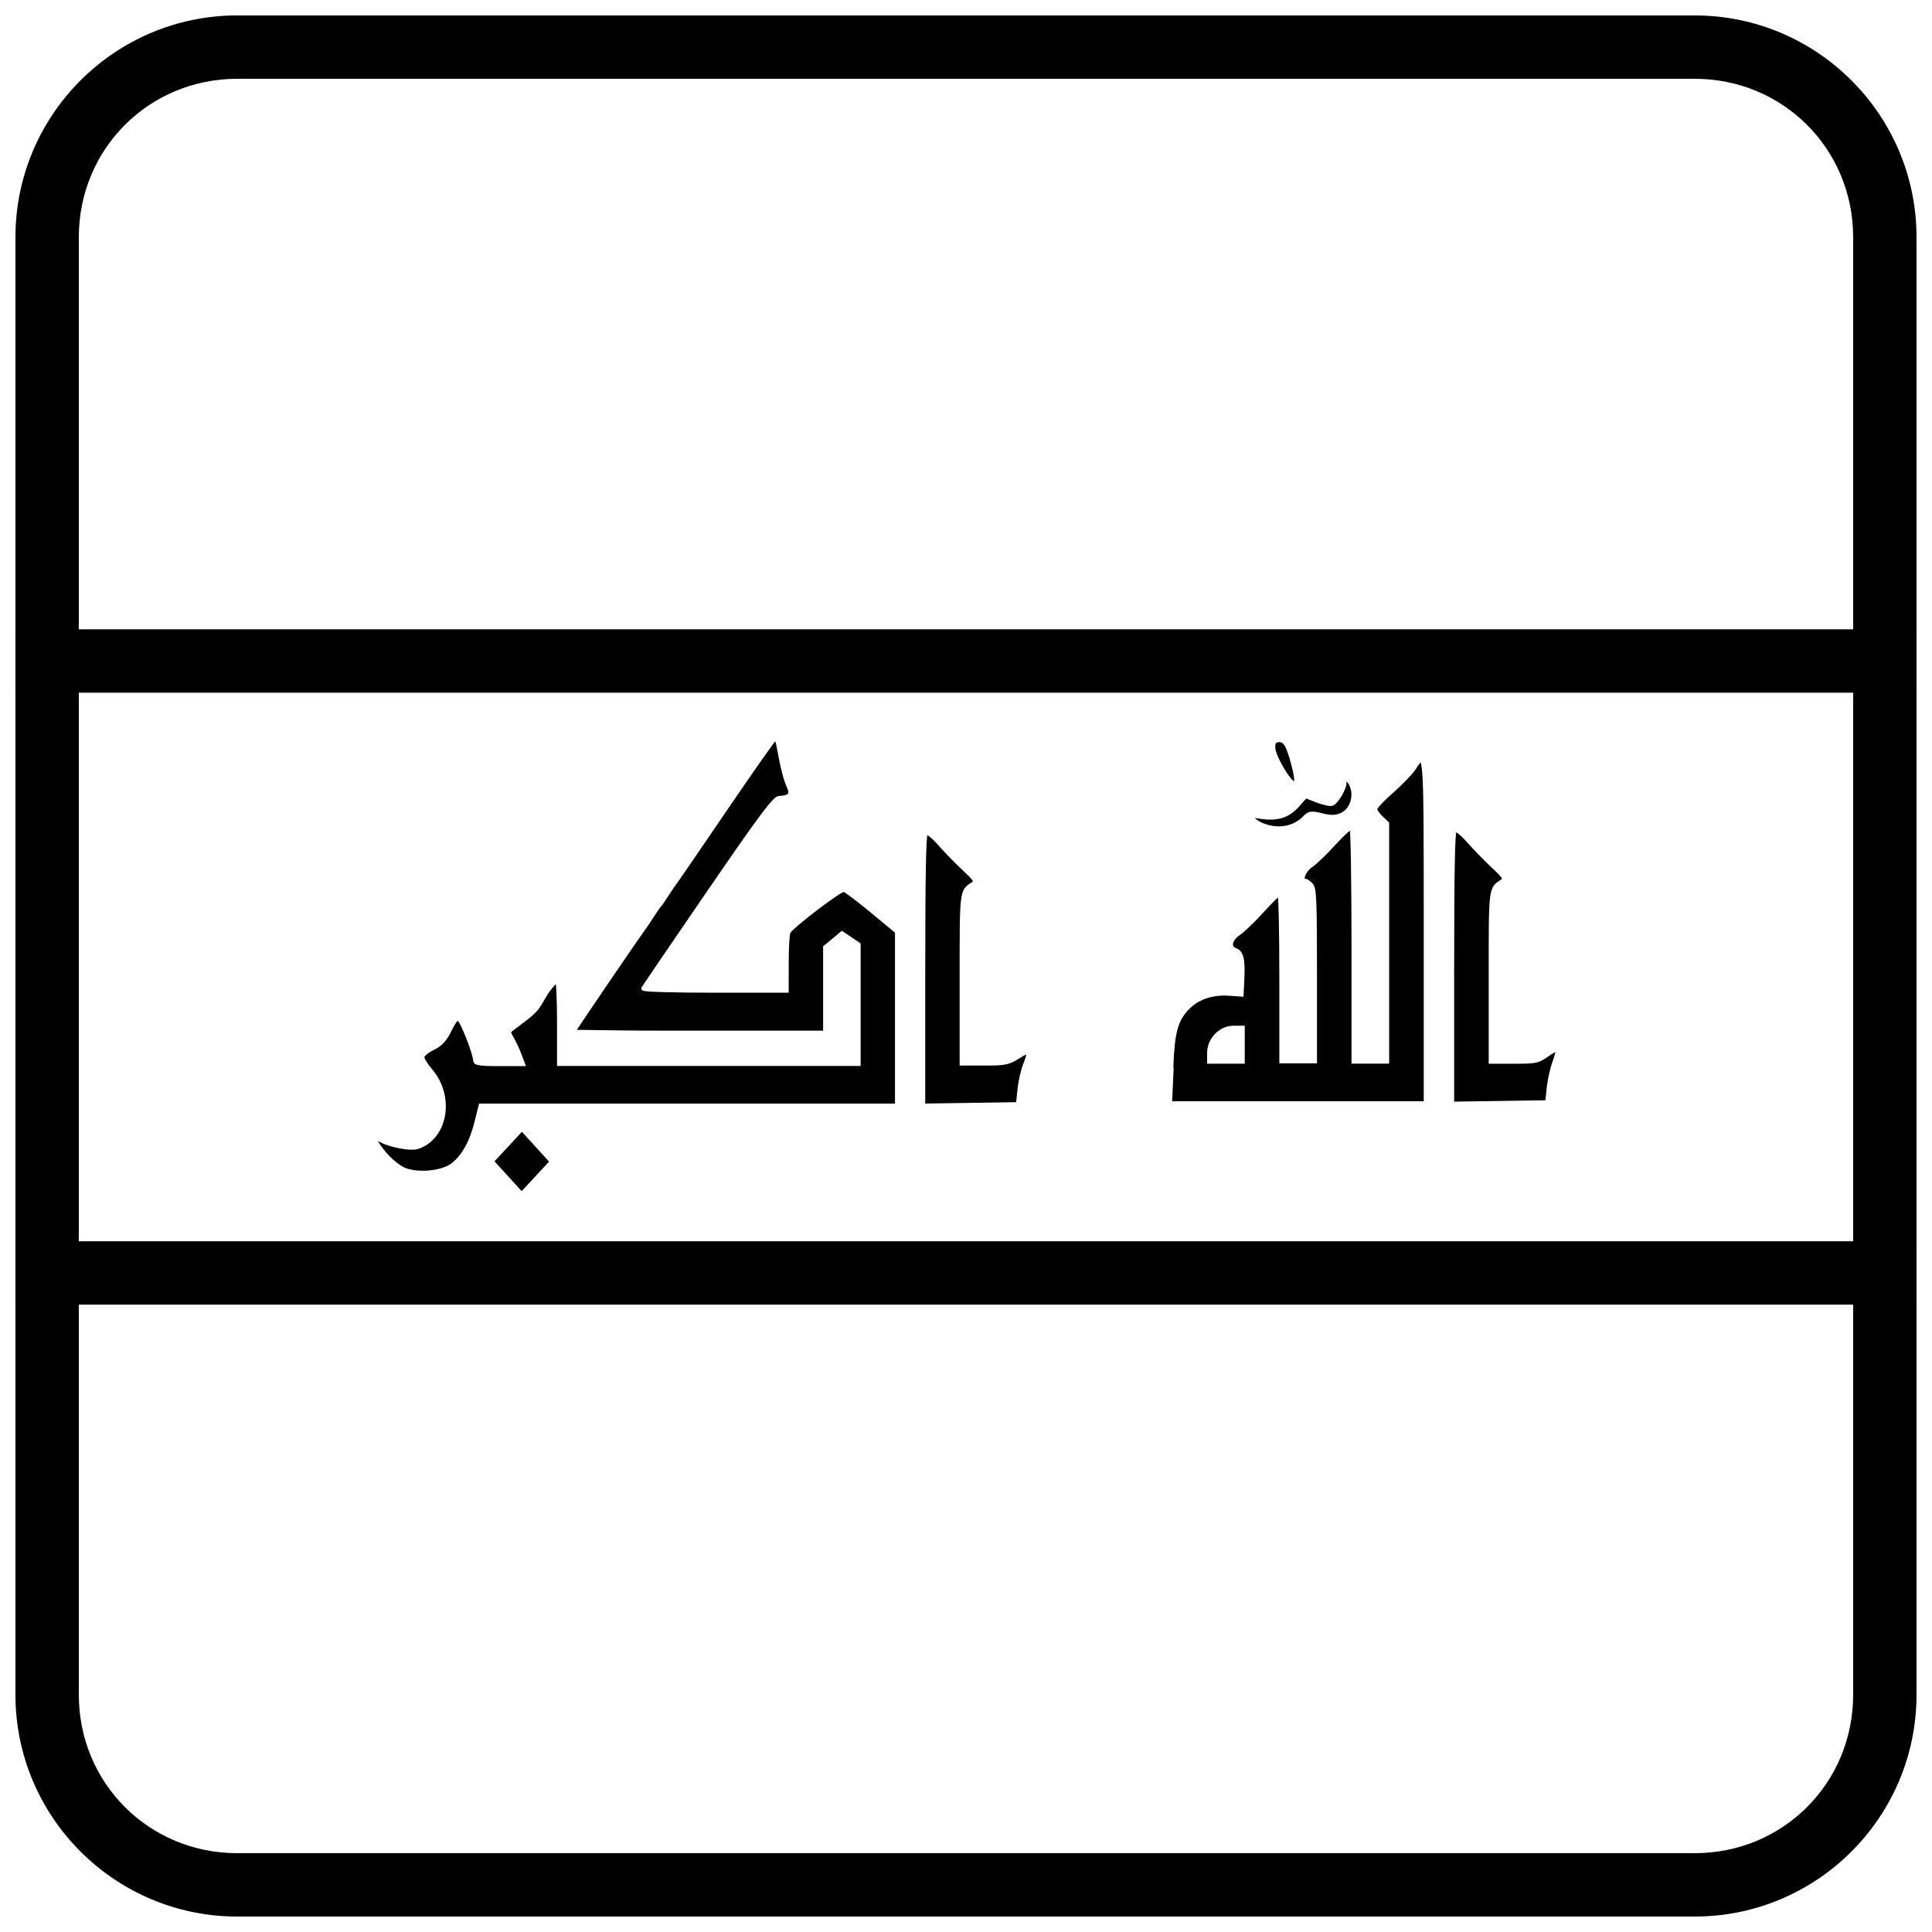
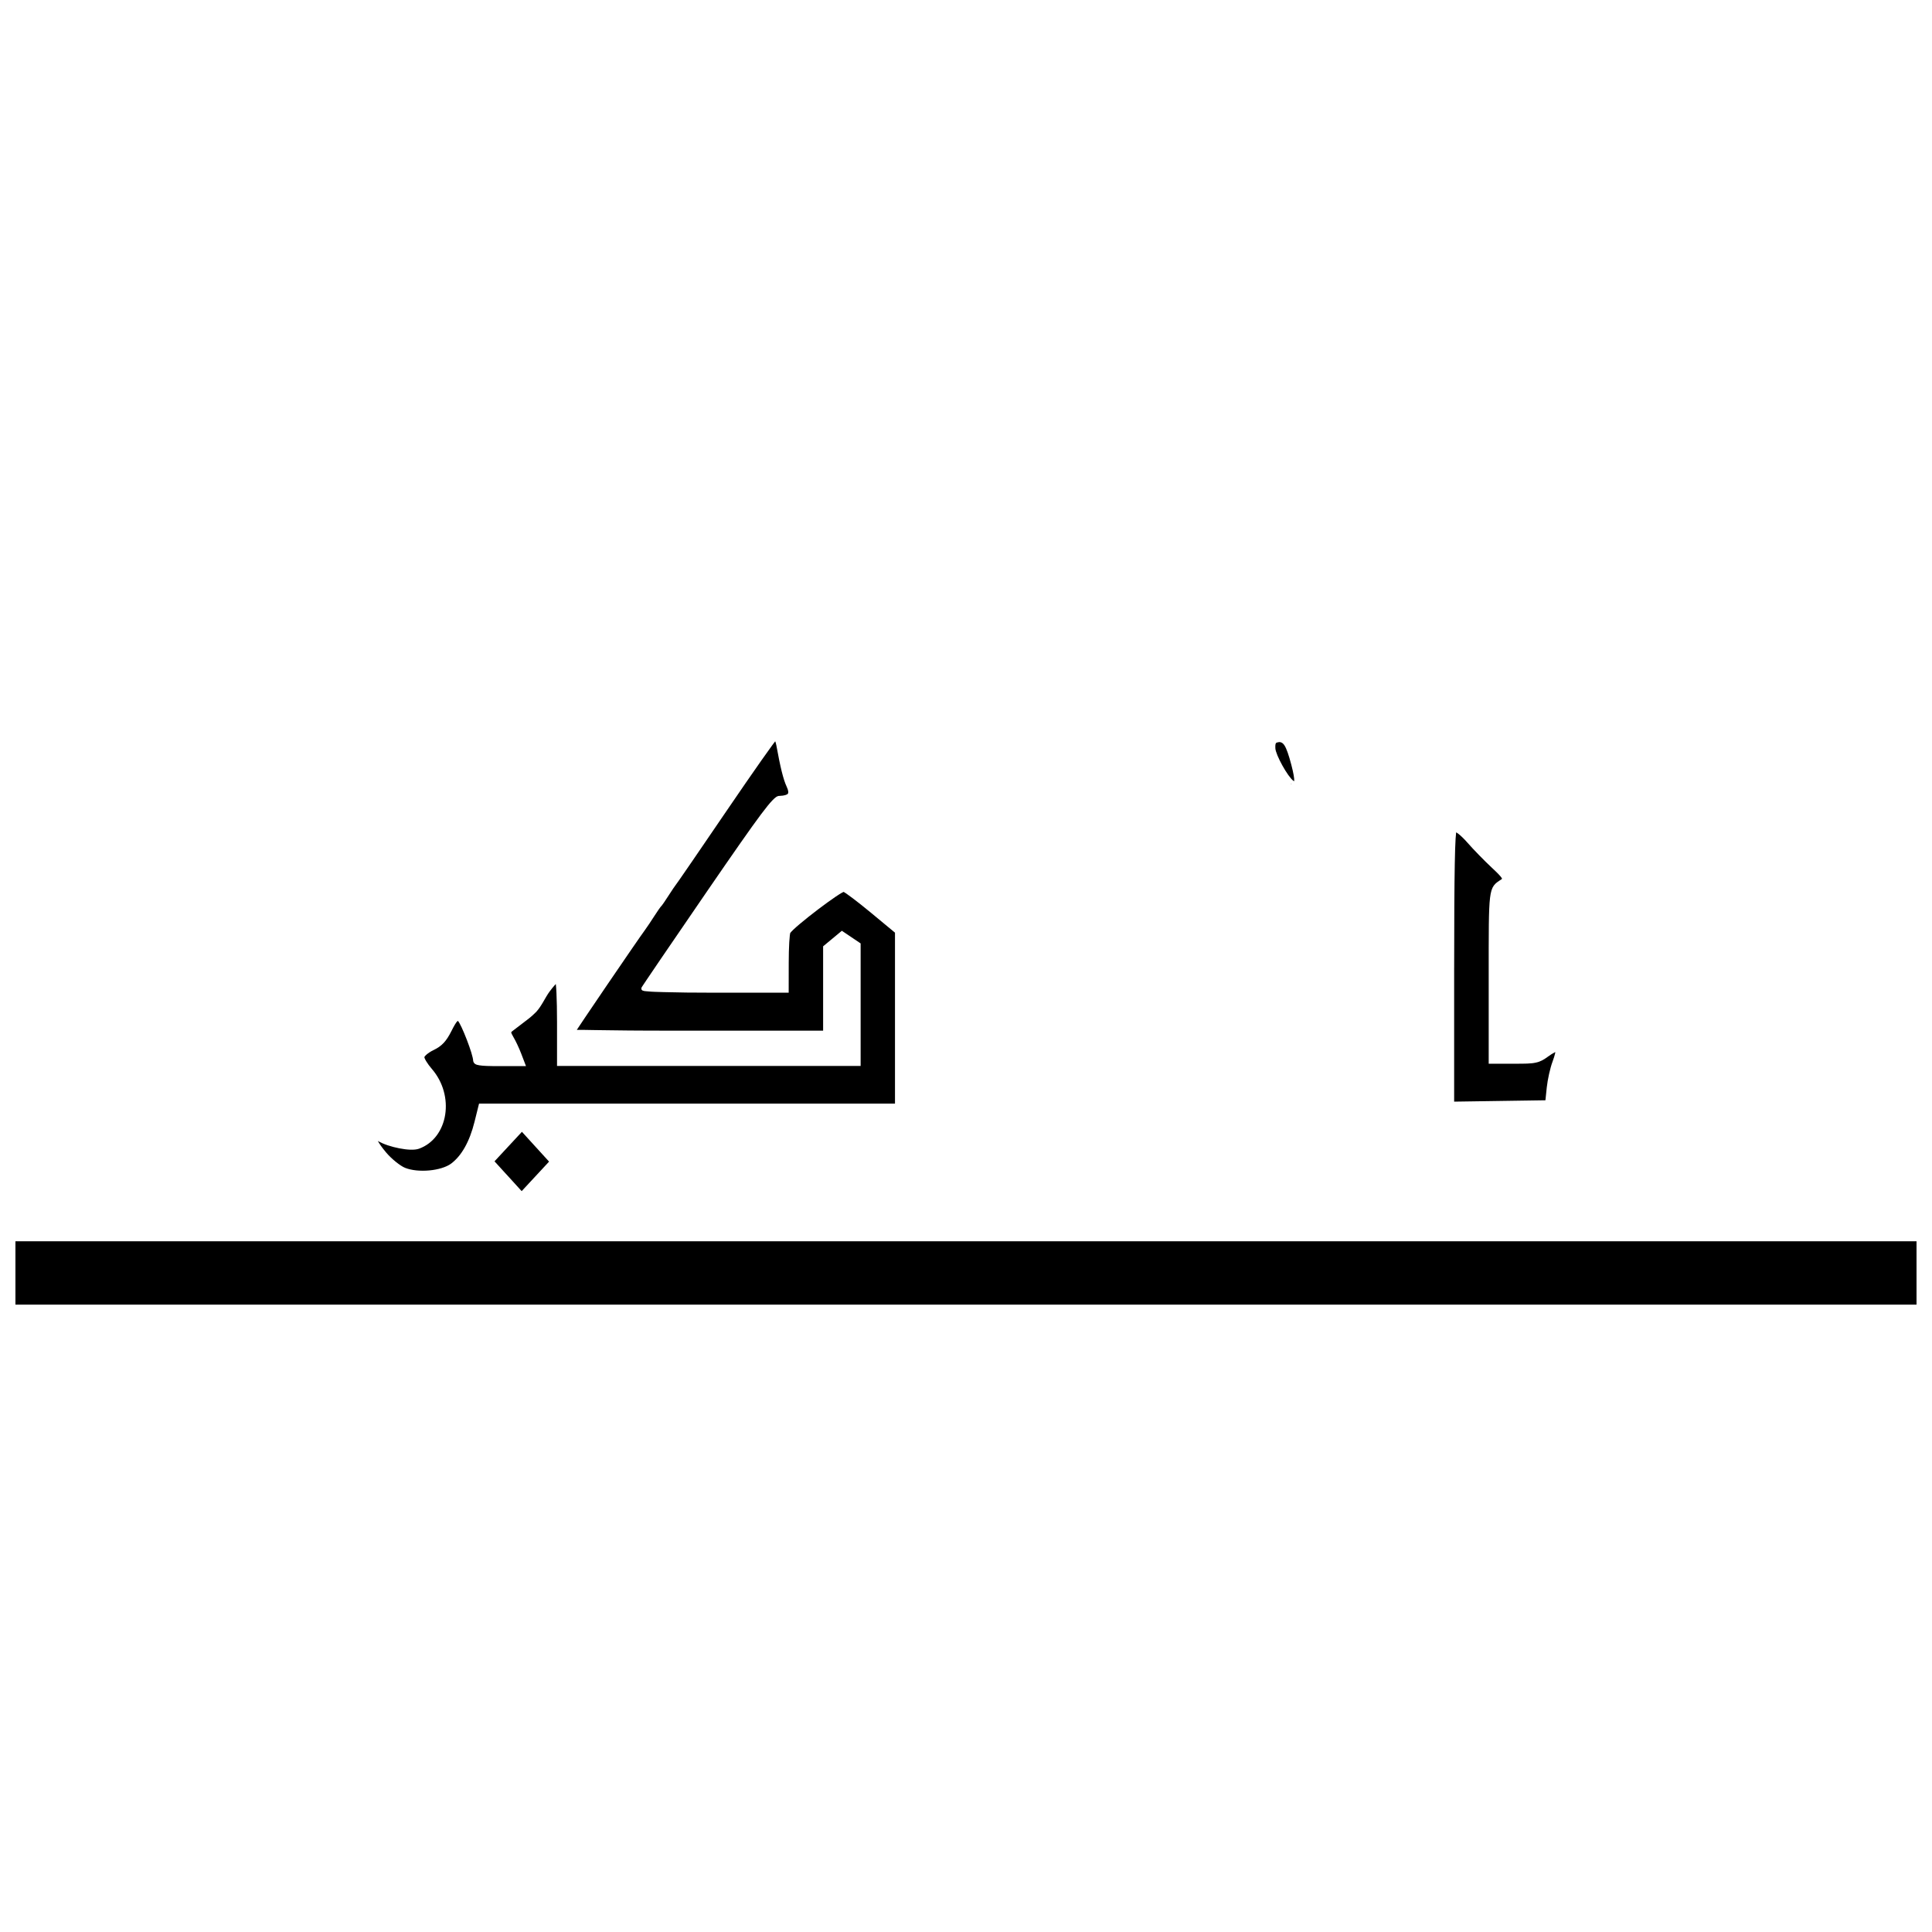
<svg xmlns="http://www.w3.org/2000/svg" width="800px" height="800px" version="1.1" viewBox="144 144 512 512">
  <defs>
    <clipPath id="c">
      <path d="m148.09 472h503.81v18h-503.81z" />
    </clipPath>
    <clipPath id="b">
-       <path d="m148.09 310h503.81v18h-503.81z" />
-     </clipPath>
+       </clipPath>
    <clipPath id="a">
-       <path d="m148.09 148.09h503.81v503.81h-503.81z" />
-     </clipPath>
+       </clipPath>
  </defs>
  <path d="m349.42 340.39c0.117 0.285 0.238 0.672 0.32 1.125 1.051 5.797 1.844 9.047 2.723 10.93 0.254 0.535 0.391 0.977 0.43 1.289 0.035 0.316-0.012 0.484-0.109 0.609-0.191 0.262-0.875 0.535-2.227 0.578-0.594 0-1.098 0.398-1.828 1.148-0.73 0.746-1.691 1.926-3.062 3.754-2.738 3.656-7.09 9.902-14.266 20.348-4.719 6.867-9.027 13.172-12.176 17.797-1.574 2.312-2.856 4.207-3.754 5.539-0.449 0.672-0.801 1.195-1.047 1.566-0.121 0.188-0.219 0.336-0.285 0.441-0.035 0.105-0.062 0.105-0.082 0.137-0.023 0-0.031 0-0.07 0.137-0.051 0.125-0.039 0.324 0.02 0.441 0.059 0.117 0.125 0.168 0.176 0.199 0.098 0.105 0.156 0.105 0.211 0.105 0.113 0 0.219 0.105 0.352 0.105 0.27 0 0.637 0.105 1.117 0.105 0.957 0.105 2.344 0.125 4.059 0.18 3.434 0.105 8.191 0.156 13.449 0.156h19.637l0.012-7.953c0-2.031 0.055-3.961 0.141-5.422 0.043-0.734 0.094-1.348 0.148-1.793 0.027-0.219 0.059-0.398 0.082-0.523 0.023-0.125 0.082-0.211 0.02-0.117 0.09-0.137 0.41-0.492 0.859-0.922 0.449-0.43 1.039-0.945 1.719-1.52 1.355-1.145 3.074-2.508 4.777-3.801s3.398-2.523 4.711-3.41c0.656-0.441 1.219-0.797 1.629-1.027 0.203-0.117 0.371-0.199 0.477-0.242h-0.047c-0.043 0 0.074 0 0.211 0.117 0.137 0.105 0.32 0.199 0.543 0.348 0.438 0.305 1.02 0.723 1.699 1.238 1.352 1.02 3.086 2.398 4.871 3.875l6.32 5.238v45.309h-110.23l-1.207 4.852c-1.312 5.266-3.449 9-6.231 11.074-1.258 0.914-3.445 1.57-5.742 1.777-2.297 0.211-4.715 0-6.426-0.691-1.238-0.492-3.566-2.34-5.023-4.07-1.234-1.469-1.852-2.422-2.184-3.043 1.512 0.871 3.633 1.551 5.676 1.945 2.066 0.398 3.988 0.535 5.223 0.105h0.004c3.91-1.422 6.305-4.977 6.938-9.016 0.633-4.039-0.469-8.594-3.539-12.133-0.562-0.652-1.078-1.352-1.441-1.953-0.184-0.293-0.328-0.566-0.422-0.789-0.094-0.219-0.121-0.387-0.121-0.379 0 0 0.012 0 0.113-0.188 0.105-0.148 0.281-0.324 0.508-0.523 0.453-0.387 1.109-0.82 1.828-1.16 2.191-1.055 3.367-2.32 4.746-5.07 0.68-1.363 1.176-2.18 1.477-2.5 0.152-0.156 0.223-0.168 0.207-0.168s-0.012 0 0.094 0.105c0.016 0 0.18 0.219 0.344 0.516 0.168 0.293 0.363 0.684 0.574 1.133 0.422 0.902 0.906 2.059 1.359 3.234 0.453 1.176 0.879 2.379 1.188 3.375 0.309 0.996 0.488 1.848 0.488 2.074 0 0.324 0.176 0.723 0.48 0.945 0.305 0.219 0.68 0.324 1.188 0.398 1.016 0.168 2.606 0.211 5.219 0.211h7.125l-1.266-3.305c-0.559-1.457-1.449-3.363-2.039-4.344-0.441-0.734-0.602-1.148-0.602-1.258 0-0.105-0.004-0.105 0.051-0.125 0.055-0.105 0.184-0.199 0.383-0.348 0.523-0.41 2.289-1.758 3.91-2.992 0.832-0.629 1.633-1.344 2.262-1.992 1.492-1.621 2.348-3.758 3.539-5.379 0.508-0.684 1.02-1.32 1.43-1.77 0.09-0.105 0.148-0.148 0.227-0.23h0.008c0.062 0.547 0.117 1.348 0.168 2.34 0.094 1.988 0.152 4.746 0.152 7.781v11.578h80.457v-32.473l-2.441-1.645-2.535-1.707-2.539 2.109-2.426 2.012v22.355h-32.828c-9.172 0-17.508 0-23.551-0.105-3.019 0-5.473-0.105-7.16-0.105h-1.734c0.086-0.125 0.141-0.219 0.246-0.379 0.457-0.691 1.113-1.676 1.906-2.856 1.586-2.359 3.723-5.516 5.926-8.746 4.402-6.465 9.082-13.277 10.062-14.598v-0.004c0.445-0.598 1.48-2.144 2.336-3.481 0.422-0.66 0.848-1.301 1.191-1.793 0.172-0.25 0.324-0.453 0.441-0.609 0.117-0.156 0.219-0.262 0.199-0.25l0.004-0.004c0.129-0.117 0.203-0.219 0.332-0.398 0.129-0.168 0.289-0.387 0.465-0.652 0.352-0.504 0.781-1.156 1.207-1.824v-0.004c0.84-1.32 1.855-2.805 2.156-3.176 0.086-0.105 0.199-0.273 0.414-0.578 0.215-0.305 0.504-0.723 0.867-1.246 0.723-1.051 1.73-2.504 2.941-4.269 2.422-3.531 5.672-8.289 9.164-13.422 3.492-5.133 6.723-9.801 9.105-13.188 1.191-1.695 2.172-3.07 2.871-4.016 0.312-0.43 0.547-0.734 0.734-0.977z" />
-   <path d="m389.73 365.31c0.176 0.105 0.391 0.23 0.664 0.453 0.625 0.504 1.43 1.277 2.227 2.188 1.648 1.883 4.551 4.863 6.496 6.668 1.512 1.41 2.344 2.266 2.606 2.699 0.133 0.219 0.105 0.25 0.109 0.242 0.004-0.008-0.035 0.105-0.23 0.199-0.773 0.516-1.426 0.891-1.934 1.598-0.508 0.703-0.805 1.664-0.996 3.242-0.383 3.156-0.355 8.938-0.355 20.855v22.926h6.606c2.707 0 4.332 0 5.641-0.316 1.309-0.262 2.269-0.754 3.535-1.566 0.77-0.492 1.355-0.84 1.73-0.996h0.137c-0.016 0.117-0.031 0.219-0.078 0.41-0.137 0.504-0.406 1.254-0.789 2.234-0.613 1.566-1.246 4.465-1.465 6.613l-0.34 3.336-12.078 0.18-12.012 0.18v-35.359c0-12.523 0.051-21.531 0.164-27.434 0.055-2.953 0.125-5.133 0.215-6.586 0.043-0.723 0.09-1.27 0.141-1.625 0.004 0 0.008 0 0.016-0.105z" />
  <path d="m282.31 443.94 3.57 3.918 3.629 3.981-3.66 3.945-3.602 3.879-4.035-4.441-0.004 0.008-3.156-3.465 3.66-3.945 3.602-3.879z" />
  <path d="m486.05 351.69 0.137 0.105h0.176z" />
  <path d="m482.74 340.7c0.391-0.105 0.66 0 0.902 0.105 0.246 0.117 0.492 0.336 0.766 0.754 0.543 0.852 1.113 2.492 1.812 5.144 0.57 2.168 0.805 3.617 0.758 4.211-0.008 0.105-0.016 0.105-0.023 0.125-0.008 0-0.039-0.008-0.27-0.18l-0.008-0.008c-0.281-0.211-0.773-0.766-1.277-1.48-0.508-0.715-1.055-1.598-1.555-2.5s-0.957-1.828-1.293-2.633c-0.336-0.809-0.539-1.508-0.562-1.836v-0.004c-0.051-0.766 0.012-1.203 0.105-1.375 0.094-0.18 0.199-0.242 0.645-0.316z" />
-   <path d="m520.43 346.11c-0.082 0.105-0.191 0.188-0.316 0.348-0.285 0.367-0.641 0.922-1.047 1.543-0.426 0.652-1.27 1.605-2.328 2.699-1.059 1.094-2.32 2.305-3.547 3.383-1.199 1.055-2.293 2.109-3.078 2.945-0.391 0.418-0.707 0.789-0.914 1.055-0.102 0.137-0.176 0.25-0.219 0.324h-0.012c0.02 0 0.121 0.348 0.363 0.703 0.266 0.387 0.645 0.84 1.051 1.223l1.758 1.664v63.871h-9.977v-31.348c0-8.473-0.059-16.219-0.152-21.863-0.047-2.824-0.105-5.121-0.168-6.723-0.031-0.777-0.062-1.367-0.094-1.789-0.227 0.168-0.477 0.355-0.809 0.66-0.82 0.734-1.895 1.816-3.012 3.047-2.273 2.504-4.984 5.137-6.262 6-0.84 0.566-1.523 1.527-1.789 2.262-0.133 0.367-0.145 0.672-0.117 0.777h0.02 0.113c0.426 0 0.684 0.188 1.008 0.41 0.328 0.219 0.668 0.516 0.973 0.852 0.312 0.336 0.512 0.828 0.652 1.609 0.145 0.789 0.242 1.902 0.312 3.606 0.145 3.406 0.176 9.148 0.176 19.07v23.363h-9.977v-22.723c0-6.098-0.055-11.645-0.145-15.66-0.047-2.008-0.098-3.637-0.156-4.75-0.02-0.355-0.039-0.578-0.059-0.828-0.23 0.211-0.477 0.43-0.805 0.754-0.828 0.809-1.91 1.945-3.039 3.191-2.289 2.519-5.019 5.168-6.293 6.031-1.082 0.734-1.66 1.594-1.77 2.211-0.055 0.305-0.012 0.547 0.113 0.746 0.125 0.199 0.344 0.387 0.734 0.523 0.957 0.336 1.625 1.16 1.926 2.449 0.301 1.289 0.34 3.094 0.219 5.731l-0.223 4.668-3.785-0.262c-4.227-0.293-7.816 0.859-10.32 3.242-1.656 1.582-2.676 3.137-3.359 5.586-0.652 2.336-0.969 5.586-1.141 10.238l0.102-0.008-0.41 8.902h66.676v-44.898c0-24.52 0.012-36.617-0.379-41.879-0.098-1.316-0.223-2.207-0.359-2.715-0.051-0.188-0.094-0.262-0.133-0.336zm-11.457 12.324c0-0.004-0.016 0-0.016 0 0 0.105-0.004 0.105 0.016 0zm-38.125 57.395h3.027v10.062h-9.977v-2.898c0-3.781 3.266-7.168 6.953-7.168z" />
-   <path d="m500.78 351.15c0.141 0.105 0.477 0.285 0.773 0.883 1.395 2.828 0.199 6.43-2.383 7.492-1.316 0.547-2.527 0.566-4.789 0-1.426-0.336-2.289-0.516-3.062-0.398-0.773 0.117-1.328 0.555-1.969 1.211v0.004c-2.609 2.668-6.578 3.391-10.461 1.871h-0.055c-0.93-0.367-1.883-1.027-2.344-1.426 0.348 0 0.789 0.105 1.375 0.188 4.625 0.715 7.691-0.199 10.312-3.133l1.98-2.219 2.75 1.062c0.875 0.336 1.766 0.598 2.516 0.754 0.375 0.105 0.711 0.137 1.008 0.148 0.297 0 0.535 0 0.816-0.105 0.469-0.199 0.852-0.578 1.254-1.059 0.402-0.484 0.801-1.066 1.152-1.676 0.352-0.609 0.66-1.242 0.871-1.82 0.211-0.578 0.352-1.078 0.262-1.582v-0.004c-0.031-0.168-0.012-0.168-0.004-0.242z" />
  <path d="m529.9 364.58c0.176 0.105 0.395 0.242 0.668 0.453 0.629 0.504 1.438 1.281 2.238 2.195 1.656 1.887 4.566 4.879 6.516 6.695 1.52 1.414 2.352 2.277 2.617 2.711 0.133 0.219 0.105 0.25 0.109 0.25 0.004-0.008-0.039 0.105-0.234 0.199-0.773 0.516-1.43 0.891-1.938 1.602-0.508 0.703-0.809 1.668-1 3.254-0.383 3.168-0.355 8.973-0.355 20.938v23.02h6.754c2.832 0 4.465 0 5.727-0.293 1.262-0.262 2.121-0.777 3.242-1.598l0.004-0.004c0.648-0.473 1.277-0.871 1.746-1.109 0.082 0 0.121 0 0.191-0.105-0.02 0.125-0.031 0.219-0.066 0.379-0.133 0.578-0.367 1.344-0.668 2.144-0.645 1.719-1.32 4.762-1.547 6.922l-0.348 3.352-12.129 0.18-12.062 0.18v-35.5h0.004c0-12.586 0.051-21.633 0.164-27.562 0.055-2.965 0.125-5.152 0.215-6.609 0.043-0.723 0.094-1.273 0.141-1.633 0.004 0 0.008 0 0.016-0.105z" />
  <g clip-path="url(#c)">
    <path d="m148.09 472.95v16.793h503.81v-16.793z" fill-rule="evenodd" />
  </g>
  <g clip-path="url(#b)">
    <path d="m148.09 310.78v16.793h503.81v-16.793z" fill-rule="evenodd" />
  </g>
  <g clip-path="url(#a)">
    <path d="m206.87 148.09c-32.418 0-58.777 26.359-58.777 58.777v386.26c0 32.418 26.359 58.777 58.777 58.777h386.25c32.418 0 58.777-26.359 58.777-58.777v-386.26c0-32.418-26.359-58.777-58.777-58.777zm0 16.793h386.25c23.402 0 41.984 18.582 41.984 41.984v386.26c0 23.402-18.578 41.984-41.984 41.984h-386.25c-23.402 0-41.984-18.578-41.984-41.984v-386.26c0-23.402 18.578-41.984 41.984-41.984z" />
  </g>
</svg>